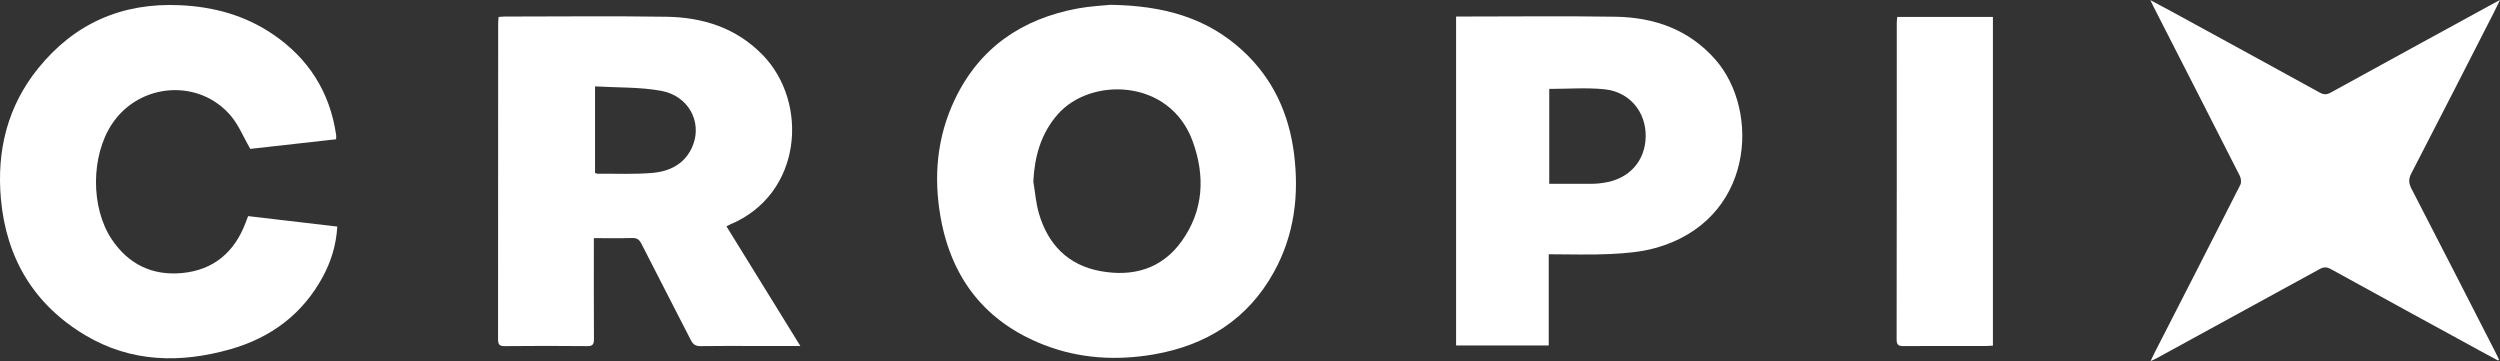
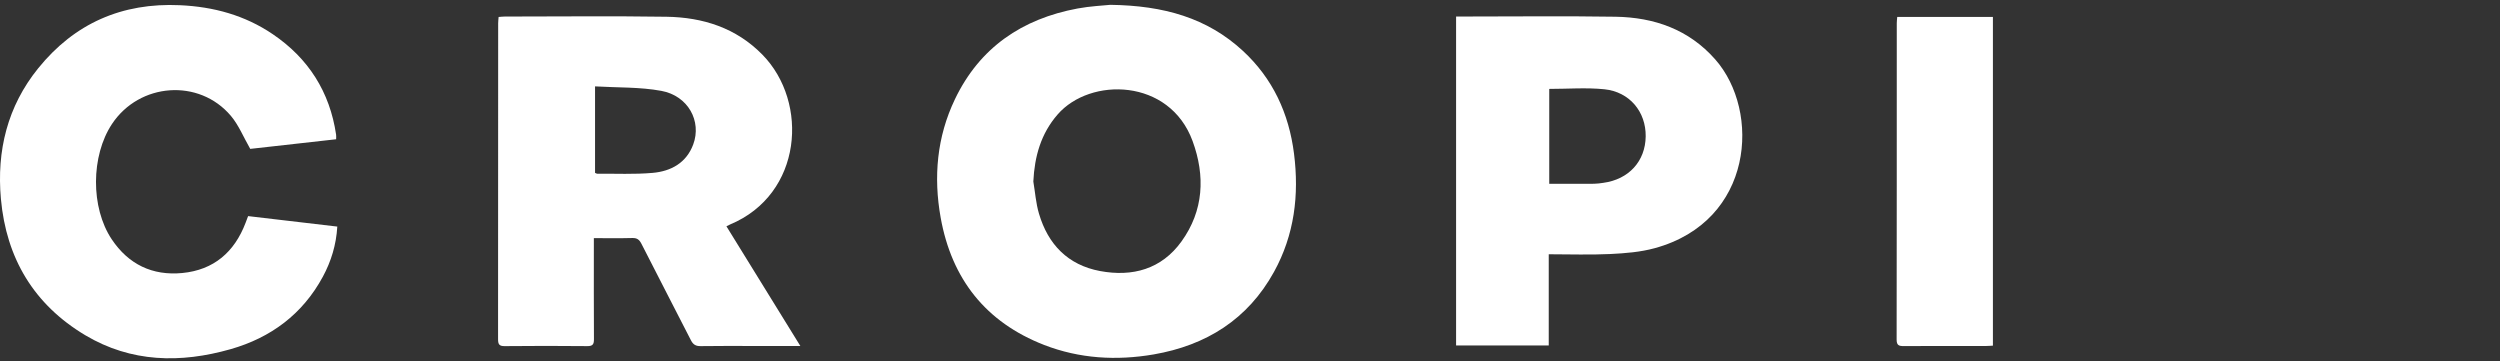
<svg xmlns="http://www.w3.org/2000/svg" version="1.1" id="Layer_1" x="0px" y="0px" width="360px" height="52px" viewBox="0 0 360 52" enable-background="new 0 0 360 52" xml:space="preserve">
  <rect x="0" y="0" width="360" height="52" fill="#333333" stroke="none" />
  <g>
    <path fill-rule="evenodd" clip-rule="evenodd" fill="#FFFFFF" d="M159.888,0.695c7.69,0.104,13.942,1.875,19.086,6.626   c4.32,3.992,6.63,9.019,7.363,14.795c0.757,5.953,0.058,11.704-2.873,17.022c-3.768,6.842-9.755,10.59-17.337,11.899   c-5.359,0.918-10.671,0.612-15.771-1.364c-8.419-3.272-13.32-9.517-14.9-18.33c-1.051-5.865-0.546-11.627,2.055-17.056   c3.563-7.445,9.67-11.573,17.655-13.063C156.994,0.885,158.867,0.804,159.888,0.695z M148.8,26.138   c0.261,1.542,0.369,3.139,0.813,4.627c1.306,4.432,4.161,7.389,8.78,8.262c4.69,0.877,8.861-0.264,11.74-4.257   c3.207-4.44,3.436-9.439,1.604-14.448c-3.313-9.063-14.739-9.255-19.443-3.835C149.883,19.259,148.978,22.524,148.8,26.138z" />
    <path fill-rule="evenodd" clip-rule="evenodd" fill="#FFFFFF" d="M115.25,49.823c-2.335,0-4.425,0-6.515,0   c-2.609,0-5.218-0.027-7.826,0.018c-0.713,0.013-1.098-0.219-1.417-0.846c-2.366-4.642-4.777-9.26-7.132-13.904   c-0.311-0.604-0.645-0.835-1.319-0.816c-1.796,0.049-3.591,0.017-5.527,0.017c0,0.481,0,0.856,0,1.23   c0,4.44-0.014,8.889,0.014,13.328c0.004,0.745-0.188,0.998-0.969,0.991c-3.961-0.038-7.924-0.041-11.884,0.001   c-0.808,0.009-0.955-0.286-0.954-1.007c0.017-15.165,0.012-30.324,0.015-45.489c0-0.282,0.04-0.567,0.064-0.903   c0.333-0.023,0.611-0.061,0.891-0.061c7.762-0.003,15.526-0.089,23.288,0.029c5.239,0.083,10.02,1.594,13.812,5.466   c6.719,6.856,5.775,20.095-4.657,24.445c-0.145,0.062-0.282,0.145-0.529,0.264C108.128,38.292,111.631,43.963,115.25,49.823z    M85.686,12.439c0,4.377,0,8.418,0,12.452c0.133,0.056,0.218,0.123,0.306,0.123c2.67-0.021,5.351,0.114,8.001-0.121   c2.621-0.233,4.84-1.431,5.829-4.087c1.25-3.355-0.736-7.011-4.583-7.721C92.149,12.514,88.928,12.632,85.686,12.439z" />
    <path fill-rule="evenodd" clip-rule="evenodd" fill="#FFFFFF" d="M48.404,20.053c-4.222,0.472-8.431,0.941-12.37,1.386   c-0.974-1.694-1.657-3.417-2.788-4.756c-4.583-5.419-13.164-4.781-17.119,1.169c-3.043,4.585-3.088,12.041-0.042,16.601   c2.413,3.611,5.856,5.273,10.156,4.862c4.547-0.437,7.524-3.019,9.129-7.245c0.111-0.295,0.224-0.599,0.357-0.951   c4.27,0.504,8.509,1.004,12.844,1.508c-0.156,2.629-0.884,5-2.082,7.221c-2.915,5.392-7.489,8.784-13.296,10.436   c-7.196,2.049-14.306,1.922-20.91-2.008c-7.4-4.416-11.382-11.087-12.153-19.633c-0.624-6.934,0.935-13.328,5.369-18.81   c5.232-6.469,12.06-9.465,20.41-9.083c4.84,0.218,9.335,1.443,13.358,4.166c5.146,3.484,8.222,8.314,9.132,14.486   C48.427,19.584,48.404,19.776,48.404,20.053z" />
    <path fill-rule="evenodd" clip-rule="evenodd" fill="#FFFFFF" d="M223.019,49.748c-4.51,0-8.897,0-13.342,0   c0-15.769,0-31.491,0-47.368c0.322,0,0.629,0,0.937,0c7.34,0,14.682-0.088,22.02,0.029C238.208,2.501,243.19,4.235,247,8.562   c6.563,7.45,5.566,23.281-8.726,27.177c-2.052,0.564-4.244,0.735-6.383,0.84c-2.911,0.142-5.842,0.035-8.872,0.035   C223.019,41.024,223.019,45.353,223.019,49.748z M223.091,12.803c0,4.501,0,9.052,0,13.666c2.199,0,4.321,0.008,6.443-0.007   c0.45-0.003,0.897-0.072,1.341-0.134c3.669-0.493,6.059-3.109,6.105-6.682c0.048-3.542-2.313-6.421-5.944-6.791   C228.429,12.589,225.781,12.803,223.091,12.803z" />
-     <path fill-rule="evenodd" clip-rule="evenodd" fill="#FFFFFF" d="M359.725,51.919c-0.895-0.476-1.783-0.956-2.676-1.445   c-7.135-3.904-14.282-7.793-21.41-11.726c-0.618-0.343-1.056-0.308-1.65,0.021c-7.81,4.285-15.634,8.553-23.448,12.825   c-0.222,0.121-0.449,0.217-0.862,0.405c0.223-0.477,0.36-0.782,0.517-1.079c4.146-8.1,8.299-16.193,12.411-24.31   c0.176-0.337,0.105-0.93-0.077-1.291c-4.118-8.115-8.265-16.214-12.403-24.316c-0.13-0.244-0.244-0.499-0.48-0.99   c1.18,0.628,2.129,1.13,3.07,1.646c7.114,3.885,14.231,7.767,21.333,11.678c0.571,0.314,1.001,0.31,1.565-0.001   c7.751-4.264,15.516-8.504,23.275-12.746C359.168,0.437,359.456,0.289,360,0c-0.391,0.792-0.654,1.353-0.936,1.904   c-3.938,7.699-7.863,15.407-11.847,23.089c-0.425,0.824-0.357,1.418,0.043,2.194c4.032,7.792,8.022,15.61,12.026,23.424   c0.197,0.389,0.387,0.782,0.576,1.174C359.817,51.826,359.772,51.872,359.725,51.919z" />
    <path fill-rule="evenodd" clip-rule="evenodd" fill="#FFFFFF" d="M286.98,49.771c-0.386,0.021-0.669,0.05-0.961,0.05   c-3.955,0.003-7.918-0.01-11.88,0.014c-0.692,0.004-1.026-0.106-1.025-0.931c0.025-15.194,0.019-30.383,0.021-45.576   c0-0.28,0.041-0.564,0.066-0.887c4.619,0,9.171,0,13.778,0C286.98,18.225,286.98,33.948,286.98,49.771z" />
  </g>
</svg>